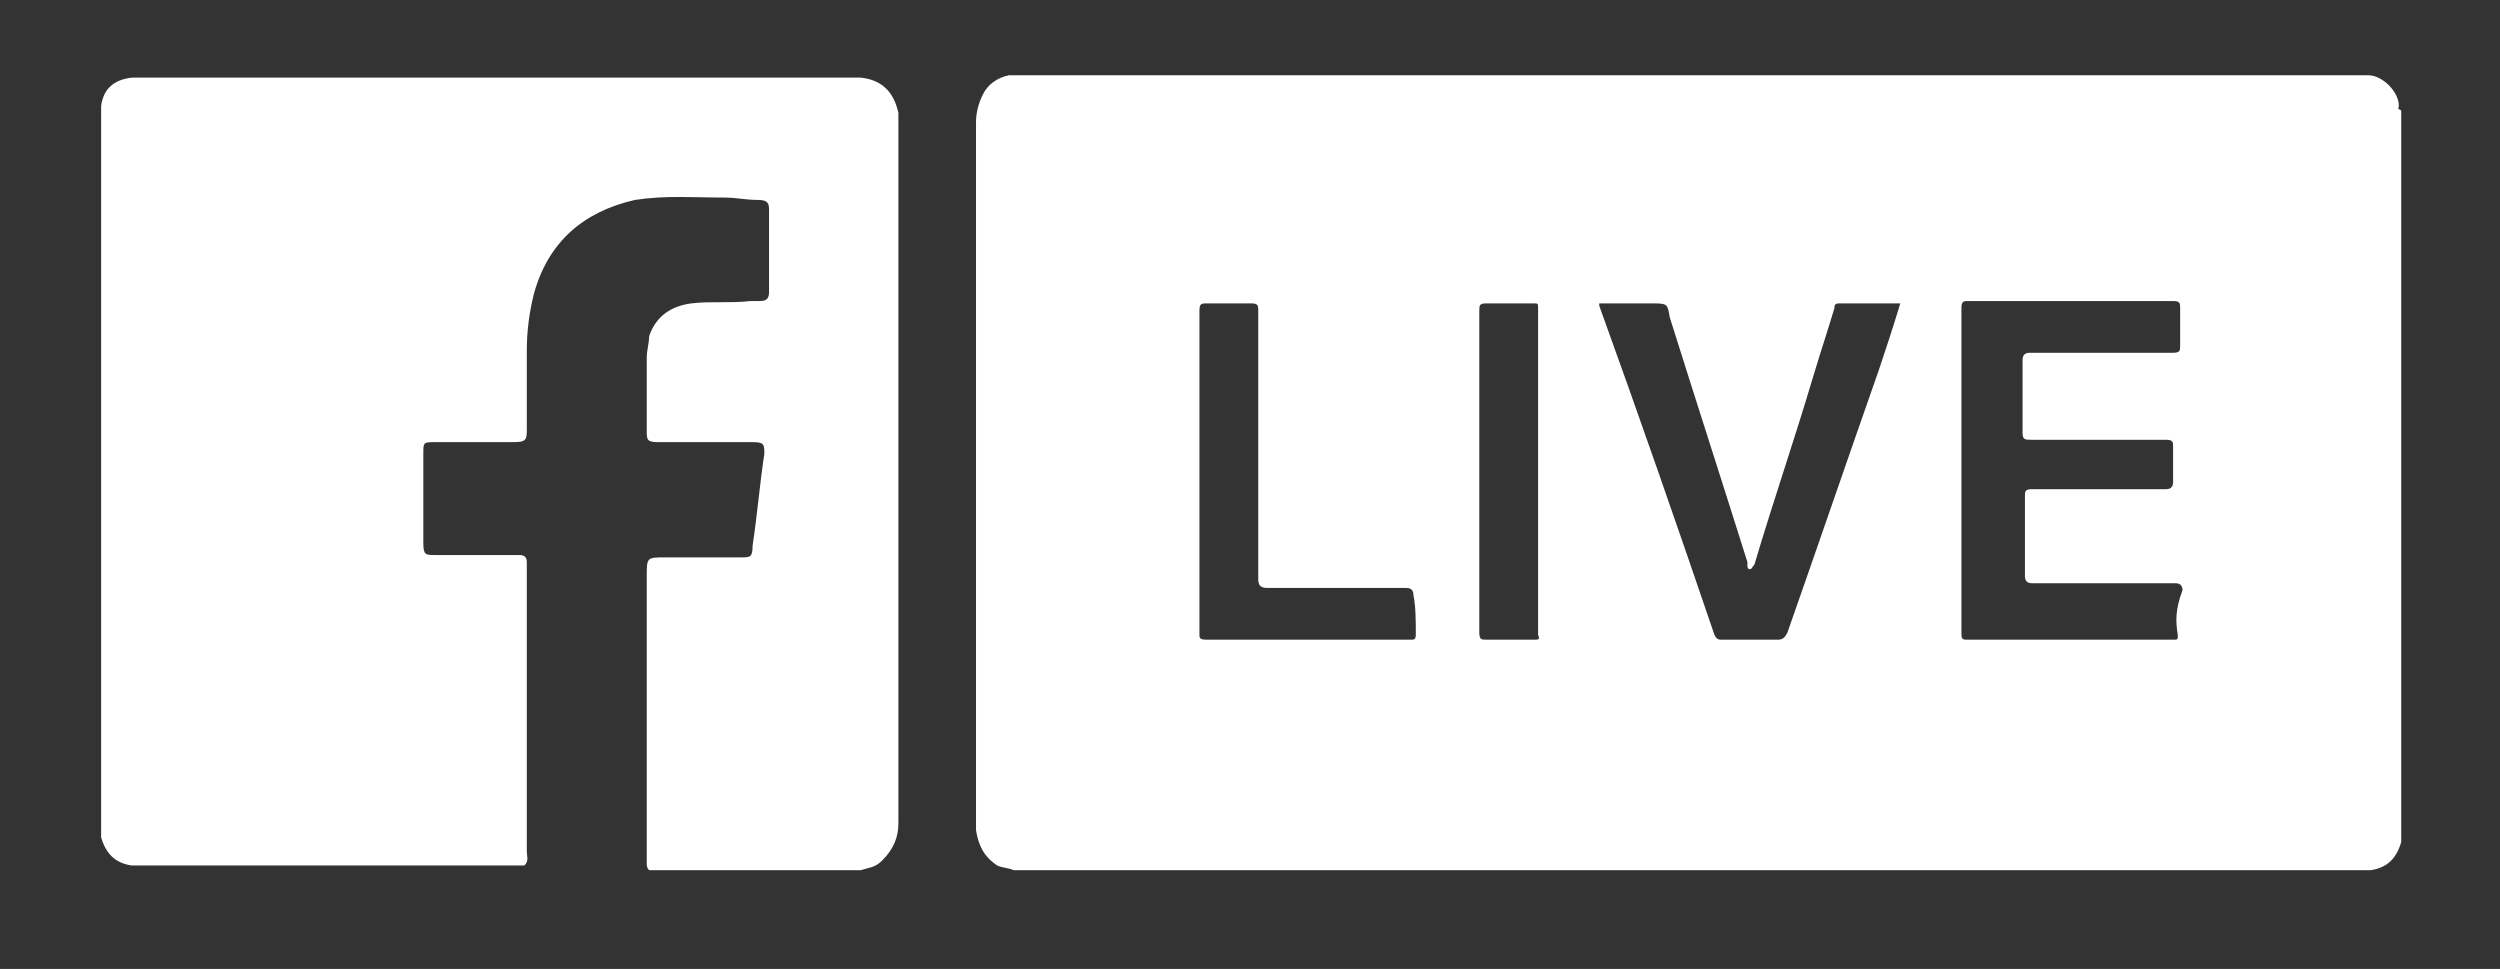
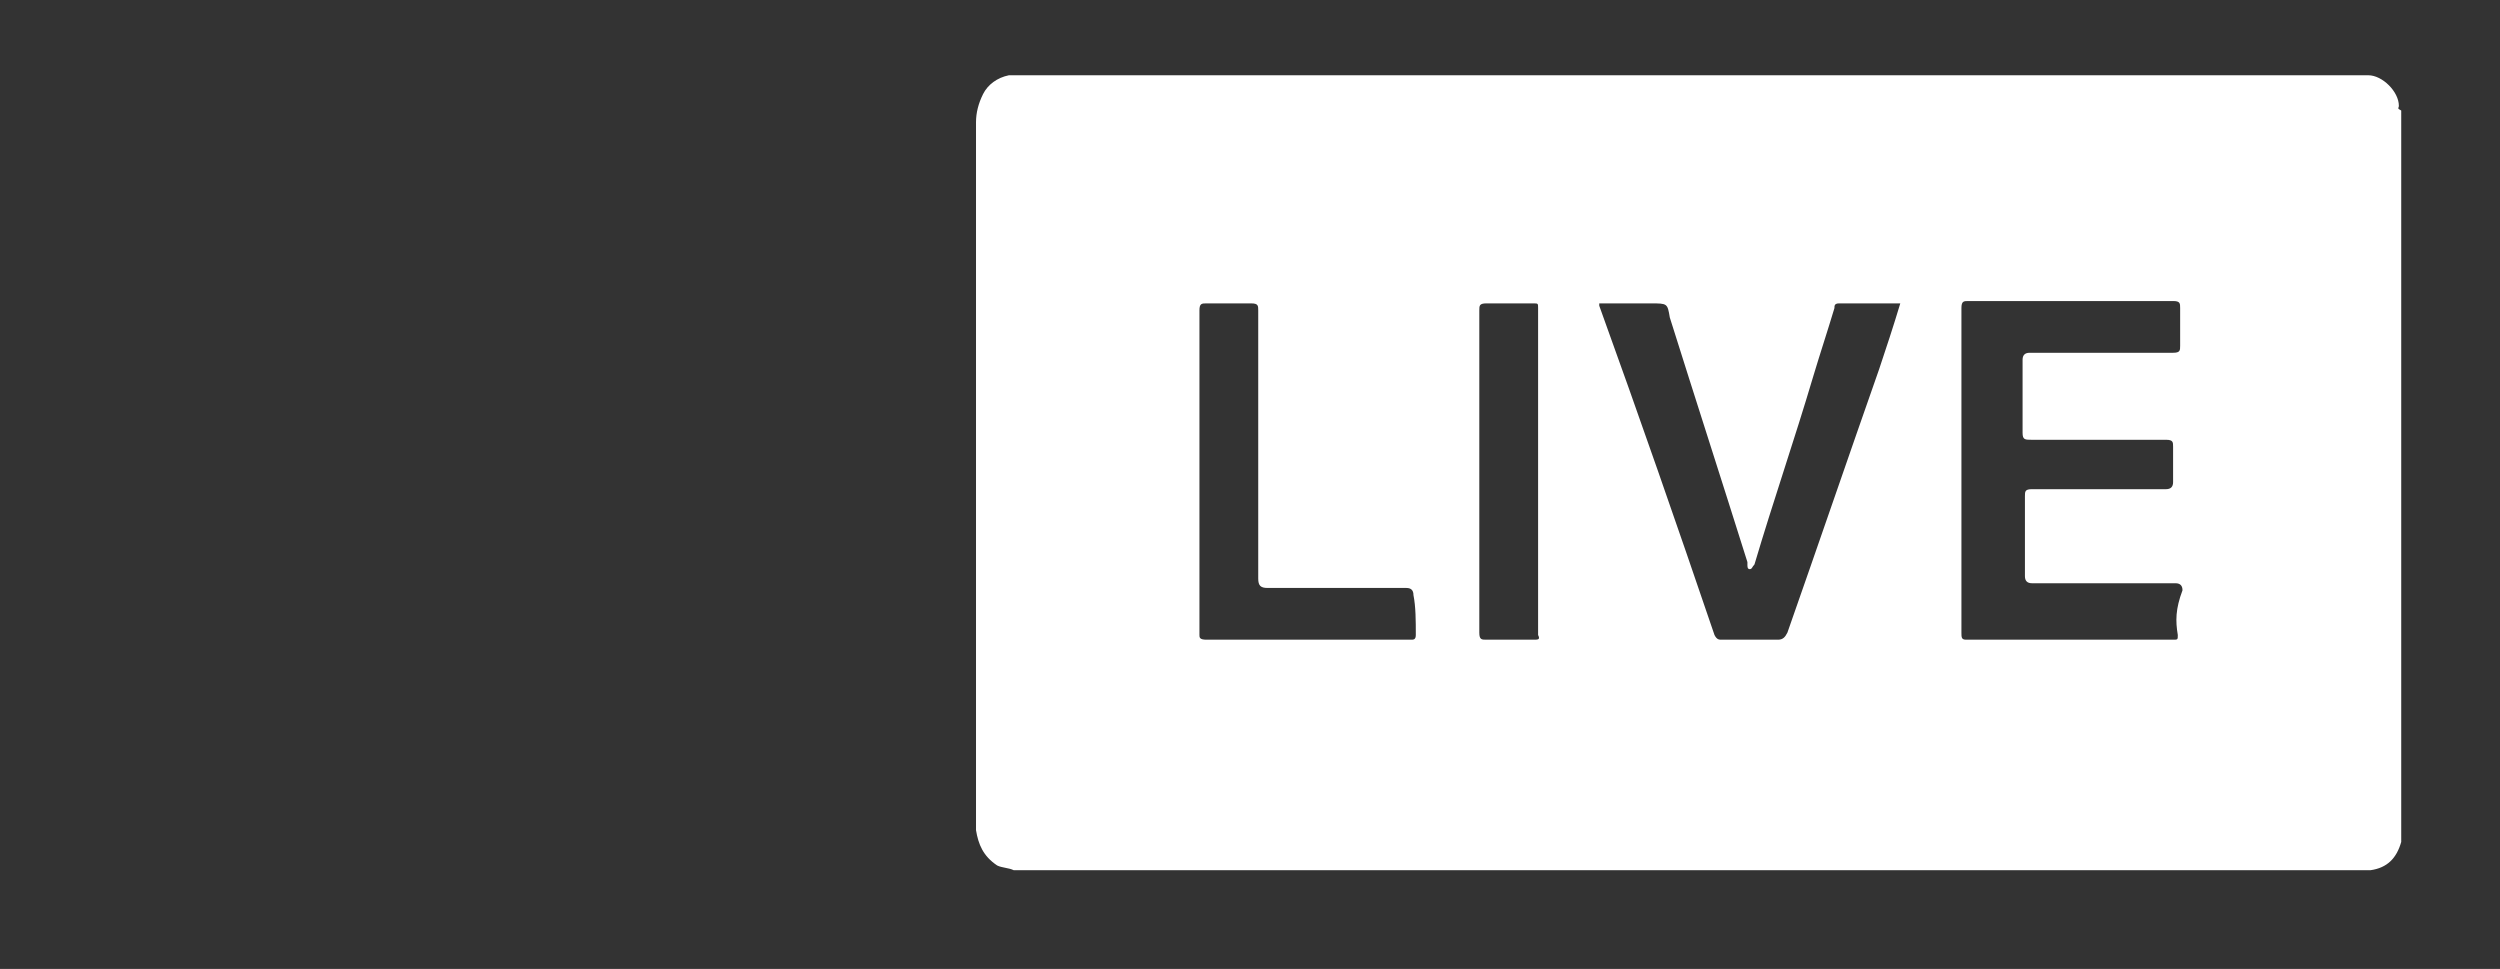
<svg xmlns="http://www.w3.org/2000/svg" version="1.1" id="Capa_1" x="0px" y="0px" viewBox="0 0 106.3 41.2" style="enable-background:new 0 0 106.3 41.2;" xml:space="preserve">
  <rect x="0" y="0" width="106.3" height="41.2" fill="#333333" stroke="none" />
  <style type="text/css">
	.st0{fill-rule:evenodd;clip-rule:evenodd;fill:#FFFFFF;}
	.st1{fill:#FFFFFF;}
</style>
  <g>
-     <path class="st0" d="M4.3,35.6v-31V4.5c0.1-0.7,0.5-1.1,1.3-1.2c0.1,0,0.1,0,0.2,0h30.8c0.9,0.1,1.4,0.6,1.6,1.5c0,0.2,0,0.3,0,0.5   V35c0,0.6-0.2,1.1-0.7,1.6c-0.3,0.3-0.6,0.3-0.9,0.4h-9c-0.1-0.1-0.1-0.2-0.1-0.3s0-0.2,0-0.4V24.5c0-0.8,0-0.8,0.8-0.8   c1,0,2.1,0,3.2,0c0.4,0,0.5,0,0.5-0.5c0.2-1.3,0.3-2.6,0.5-3.9c0-0.4,0-0.5-0.5-0.5h-3.6H28c-0.5,0-0.5-0.1-0.5-0.5   c0-1,0-2.1,0-3.1c0-0.3,0.1-0.6,0.1-0.9c0.3-0.9,1-1.3,1.8-1.4c0.8-0.1,1.7,0,2.5-0.1c0.1,0,0.3,0,0.4,0c0.3,0,0.4-0.1,0.4-0.4   c0-1.2,0-2.4,0-3.5c0-0.3-0.1-0.4-0.5-0.4c-0.5,0-0.9-0.1-1.4-0.1c-1.3,0-2.5-0.1-3.8,0.1c-2.2,0.5-3.7,1.8-4.3,4   c-0.2,0.8-0.3,1.6-0.3,2.4c0,1.1,0,2.2,0,3.3c0,0.5,0,0.6-0.6,0.6c-1.1,0-2.2,0-3.3,0c-0.5,0-0.5,0-0.5,0.5c0,1.3,0,2.6,0,3.8   c0,0.5,0.1,0.5,0.5,0.5c1.1,0,2.1,0,3.2,0c0.1,0,0.3,0,0.4,0c0.2,0,0.3,0.1,0.3,0.3c0,0.1,0,0.3,0,0.4c0,4,0,7.9,0,11.9   c0,0.2,0.1,0.4-0.1,0.6H5.7H5.6C4.9,36.7,4.5,36.3,4.3,35.6C4.3,35.6,4.3,35.6,4.3,35.6" />
    <path class="st1" d="M102,4.5c0-0.6-0.7-1.3-1.3-1.3c0,0-0.1,0-0.2,0H43.1c-0.1,0-0.1,0-0.2,0C42.4,3.3,42,3.6,41.8,4   c-0.2,0.4-0.3,0.8-0.3,1.2c0,9.9,0,19.8,0,29.7c0,0.1,0,0.2,0,0.4c0.1,0.6,0.3,1.1,0.9,1.5c0.2,0.1,0.5,0.1,0.7,0.2h57.5   c0,0,0.1,0,0.2,0c0.7-0.1,1.1-0.5,1.3-1.2v-0.1v-31C101.9,4.6,102,4.6,102,4.5 M60.2,27c0,0.2-0.1,0.2-0.2,0.2c-2.9,0-5.8,0-8.7,0   C51,27.2,51,27.1,51,27v-6.9c0-2.3,0-4.6,0-6.9c0-0.3,0.1-0.3,0.3-0.3c0.6,0,1.3,0,1.9,0c0.3,0,0.3,0.1,0.3,0.3c0,3.8,0,7.6,0,11.4   c0,0.3,0.1,0.4,0.4,0.4c2,0,4,0,5.9,0c0.2,0,0.3,0.1,0.3,0.3C60.2,25.8,60.2,26.4,60.2,27 M65.2,27.2c-0.7,0-1.3,0-2,0   c-0.2,0-0.3,0-0.3-0.3c0-2.3,0-4.6,0-6.9s0-4.6,0-6.8c0-0.2,0-0.3,0.3-0.3c0.7,0,1.4,0,2,0c0.2,0,0.2,0,0.2,0.2c0,4.6,0,9.2,0,13.9   C65.5,27.2,65.4,27.2,65.2,27.2 M79.9,15.7c-1.3,3.7-2.6,7.5-3.9,11.2c-0.1,0.2-0.2,0.3-0.4,0.3c-0.8,0-1.6,0-2.4,0   c-0.1,0-0.2,0-0.3-0.2c-1.6-4.7-3.2-9.3-4.9-14v-0.1h1.6h0.6c0.7,0,0.7,0,0.8,0.6c1.1,3.5,2.2,6.9,3.3,10.4V24c0,0.1,0,0.2,0.1,0.2   s0.1-0.1,0.2-0.2c0.8-2.7,1.7-5.3,2.5-8c0.3-1,0.6-1.9,0.9-2.9c0-0.1,0-0.2,0.2-0.2h2.6C80.5,13.9,80.2,14.8,79.9,15.7 M92.6,27   c0,0.2,0,0.2-0.2,0.2c-2.9,0-5.9,0-8.8,0c-0.2,0-0.2-0.1-0.2-0.3V20c0-2.3,0-4.6,0-6.9c0-0.3,0.1-0.3,0.3-0.3c2.9,0,5.8,0,8.7,0   c0.3,0,0.3,0.1,0.3,0.3c0,0.5,0,1.1,0,1.6c0,0.2,0,0.3-0.3,0.3c-2,0-4.1,0-6.1,0c-0.2,0-0.3,0.1-0.3,0.3c0,1.1,0,2.1,0,3.1   c0,0.3,0.1,0.3,0.4,0.3c1.9,0,3.8,0,5.7,0c0.3,0,0.3,0.1,0.3,0.3c0,0.5,0,1,0,1.5c0,0.2-0.1,0.3-0.3,0.3c-1.9,0-3.8,0-5.7,0   c-0.3,0-0.3,0.1-0.3,0.3c0,1.1,0,2.3,0,3.4c0,0.2,0.1,0.3,0.3,0.3c2,0,4.1,0,6.1,0c0.2,0,0.3,0.1,0.3,0.3   C92.5,25.9,92.5,26.4,92.6,27" />
  </g>
</svg>